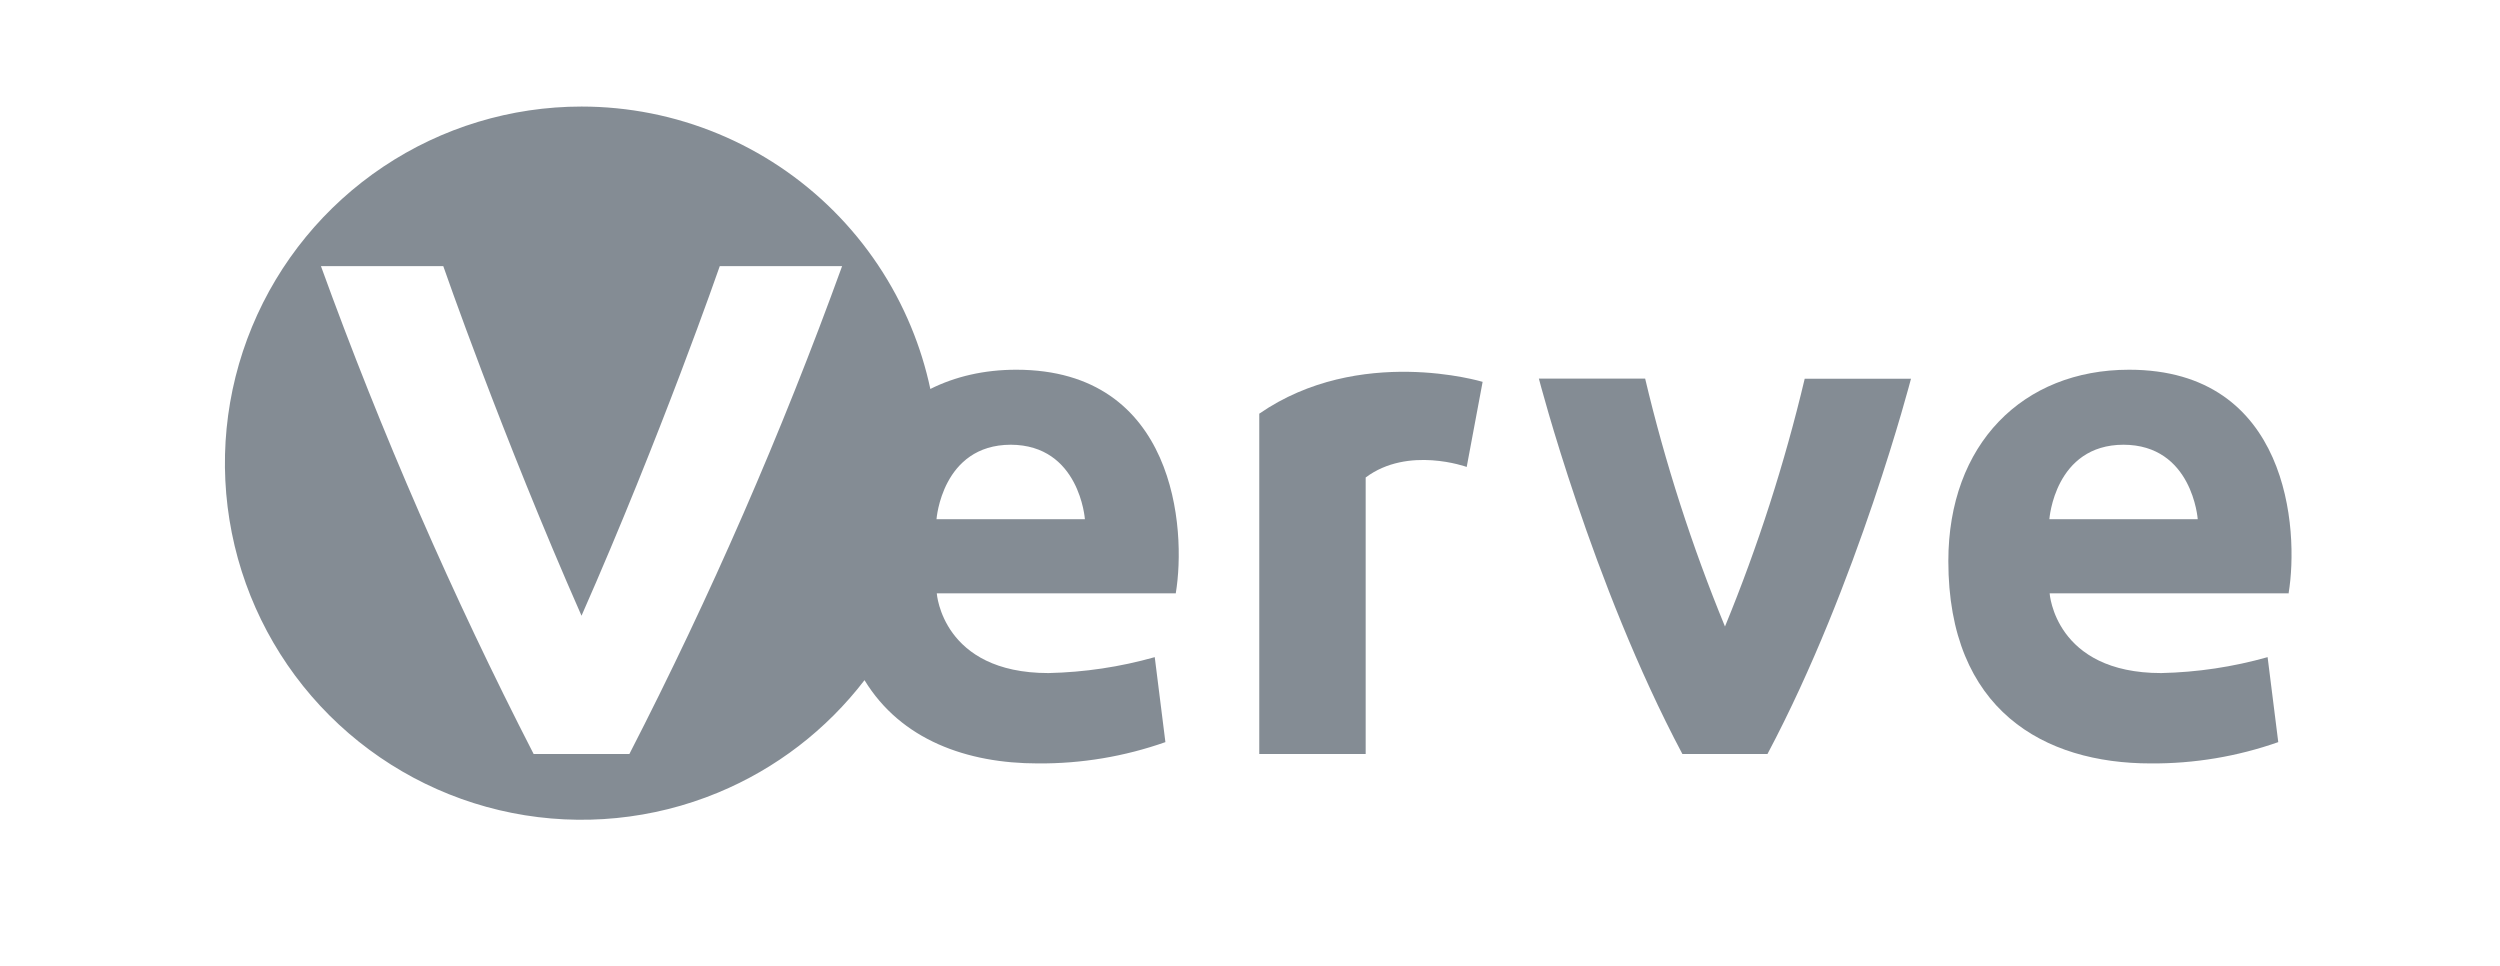
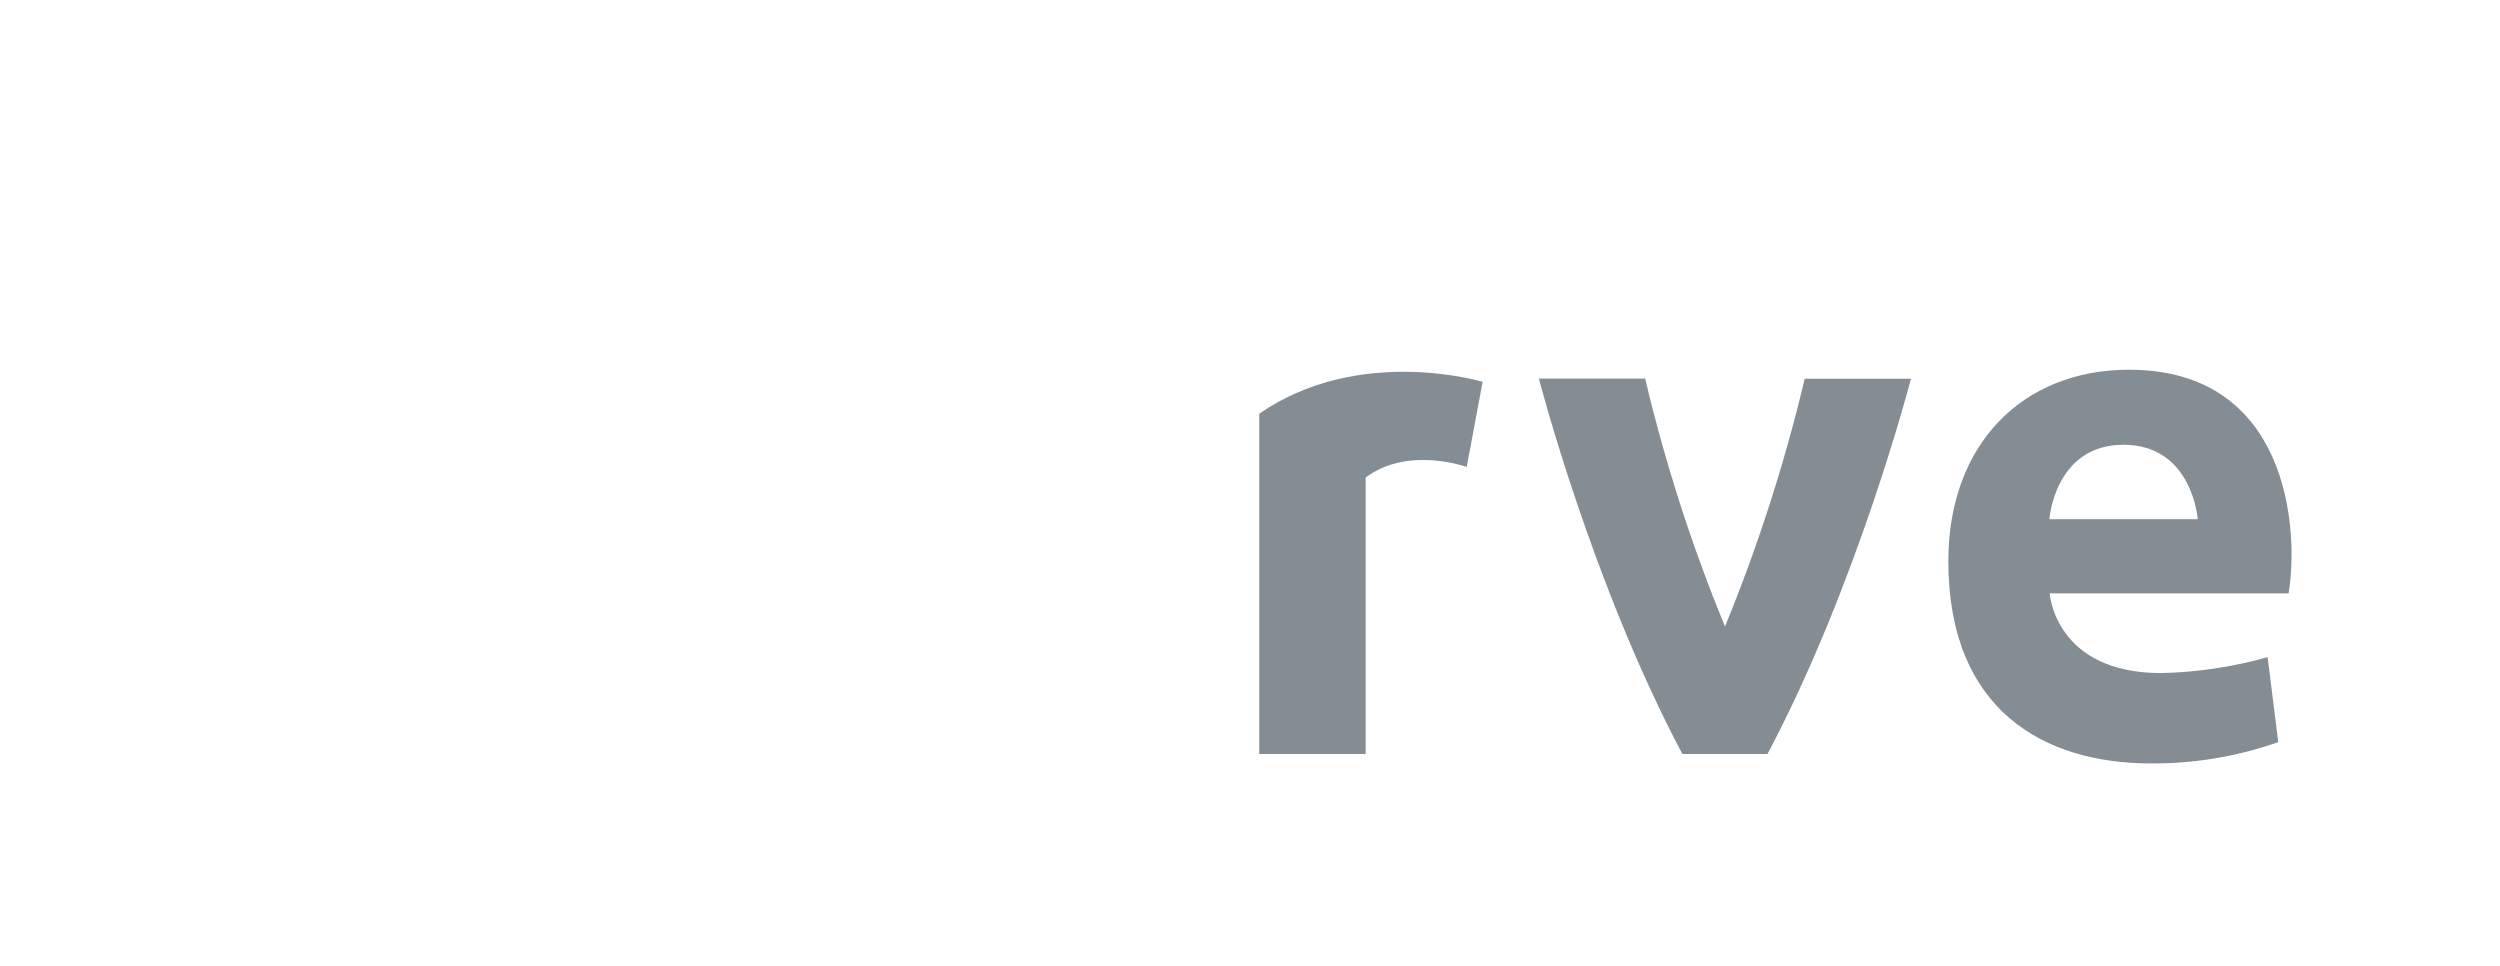
<svg xmlns="http://www.w3.org/2000/svg" width="119" height="46" viewBox="0 0 119 46" fill="none">
  <path d="M108.952 28.244H97.563C97.563 28.244 97.813 32.038 102.872 32.038C104.586 32.001 106.288 31.746 107.938 31.28L108.445 35.325C106.494 36.011 104.439 36.354 102.371 36.339C97.306 36.339 92.741 33.81 92.741 26.709C92.741 21.143 96.279 17.599 101.344 17.599C108.939 17.599 109.44 25.194 108.939 28.231M101.087 21.169C97.8 21.169 97.55 24.713 97.55 24.713H104.612C104.612 24.713 104.362 21.169 101.068 21.169" fill="#0B1B2B" fill-opacity="0.5" />
  <path d="M69.815 22.227L70.573 18.176C70.573 18.176 64.711 16.398 59.941 19.691V35.889H65.006V22.728C67.029 21.213 69.815 22.227 69.815 22.227Z" fill="#0B1B2B" fill-opacity="0.5" />
-   <path fill-rule="evenodd" clip-rule="evenodd" d="M44.284 18.515C44.069 17.503 43.761 16.511 43.363 15.551C42.51 13.491 41.26 11.62 39.684 10.044C38.107 8.467 36.236 7.217 34.177 6.364C32.117 5.511 29.91 5.072 27.681 5.072C24.323 5.072 21.041 6.067 18.249 7.933C15.458 9.798 13.282 12.45 11.998 15.552C10.713 18.654 10.377 22.067 11.033 25.36C11.688 28.653 13.305 31.678 15.68 34.052C18.055 36.425 21.08 38.042 24.373 38.696C27.666 39.35 31.079 39.013 34.181 37.727C36.94 36.584 39.342 34.735 41.151 32.376C42.882 35.219 46.033 36.339 49.4 36.339C51.468 36.355 53.523 36.012 55.473 35.325L54.966 31.28C53.319 31.746 51.619 32 49.907 32.038C44.848 32.038 44.591 28.244 44.591 28.244H55.974L55.968 28.231C56.475 25.194 55.968 17.599 48.373 17.599C46.855 17.599 45.474 17.918 44.284 18.515ZM27.68 29.309C23.886 20.706 21.1 12.668 21.1 12.668H15.277C18.157 20.615 21.539 28.371 25.401 35.89H29.959C33.822 28.371 37.203 20.615 40.084 12.668H34.261C34.261 12.668 31.475 20.706 27.68 29.309ZM44.578 24.713C44.578 24.713 44.835 21.178 48.109 21.169C51.391 21.178 51.641 24.713 51.641 24.713H44.578Z" fill="#0B1B2B" fill-opacity="0.5" />
  <path d="M82.109 29.822C80.534 25.994 79.263 22.049 78.309 18.021H73.25C73.25 18.021 75.779 27.793 80.081 35.889H84.132C88.433 27.793 90.963 18.028 90.963 18.028H85.904C84.949 22.052 83.681 25.996 82.109 29.822Z" fill="#0B1B2B" fill-opacity="0.5" />
</svg>